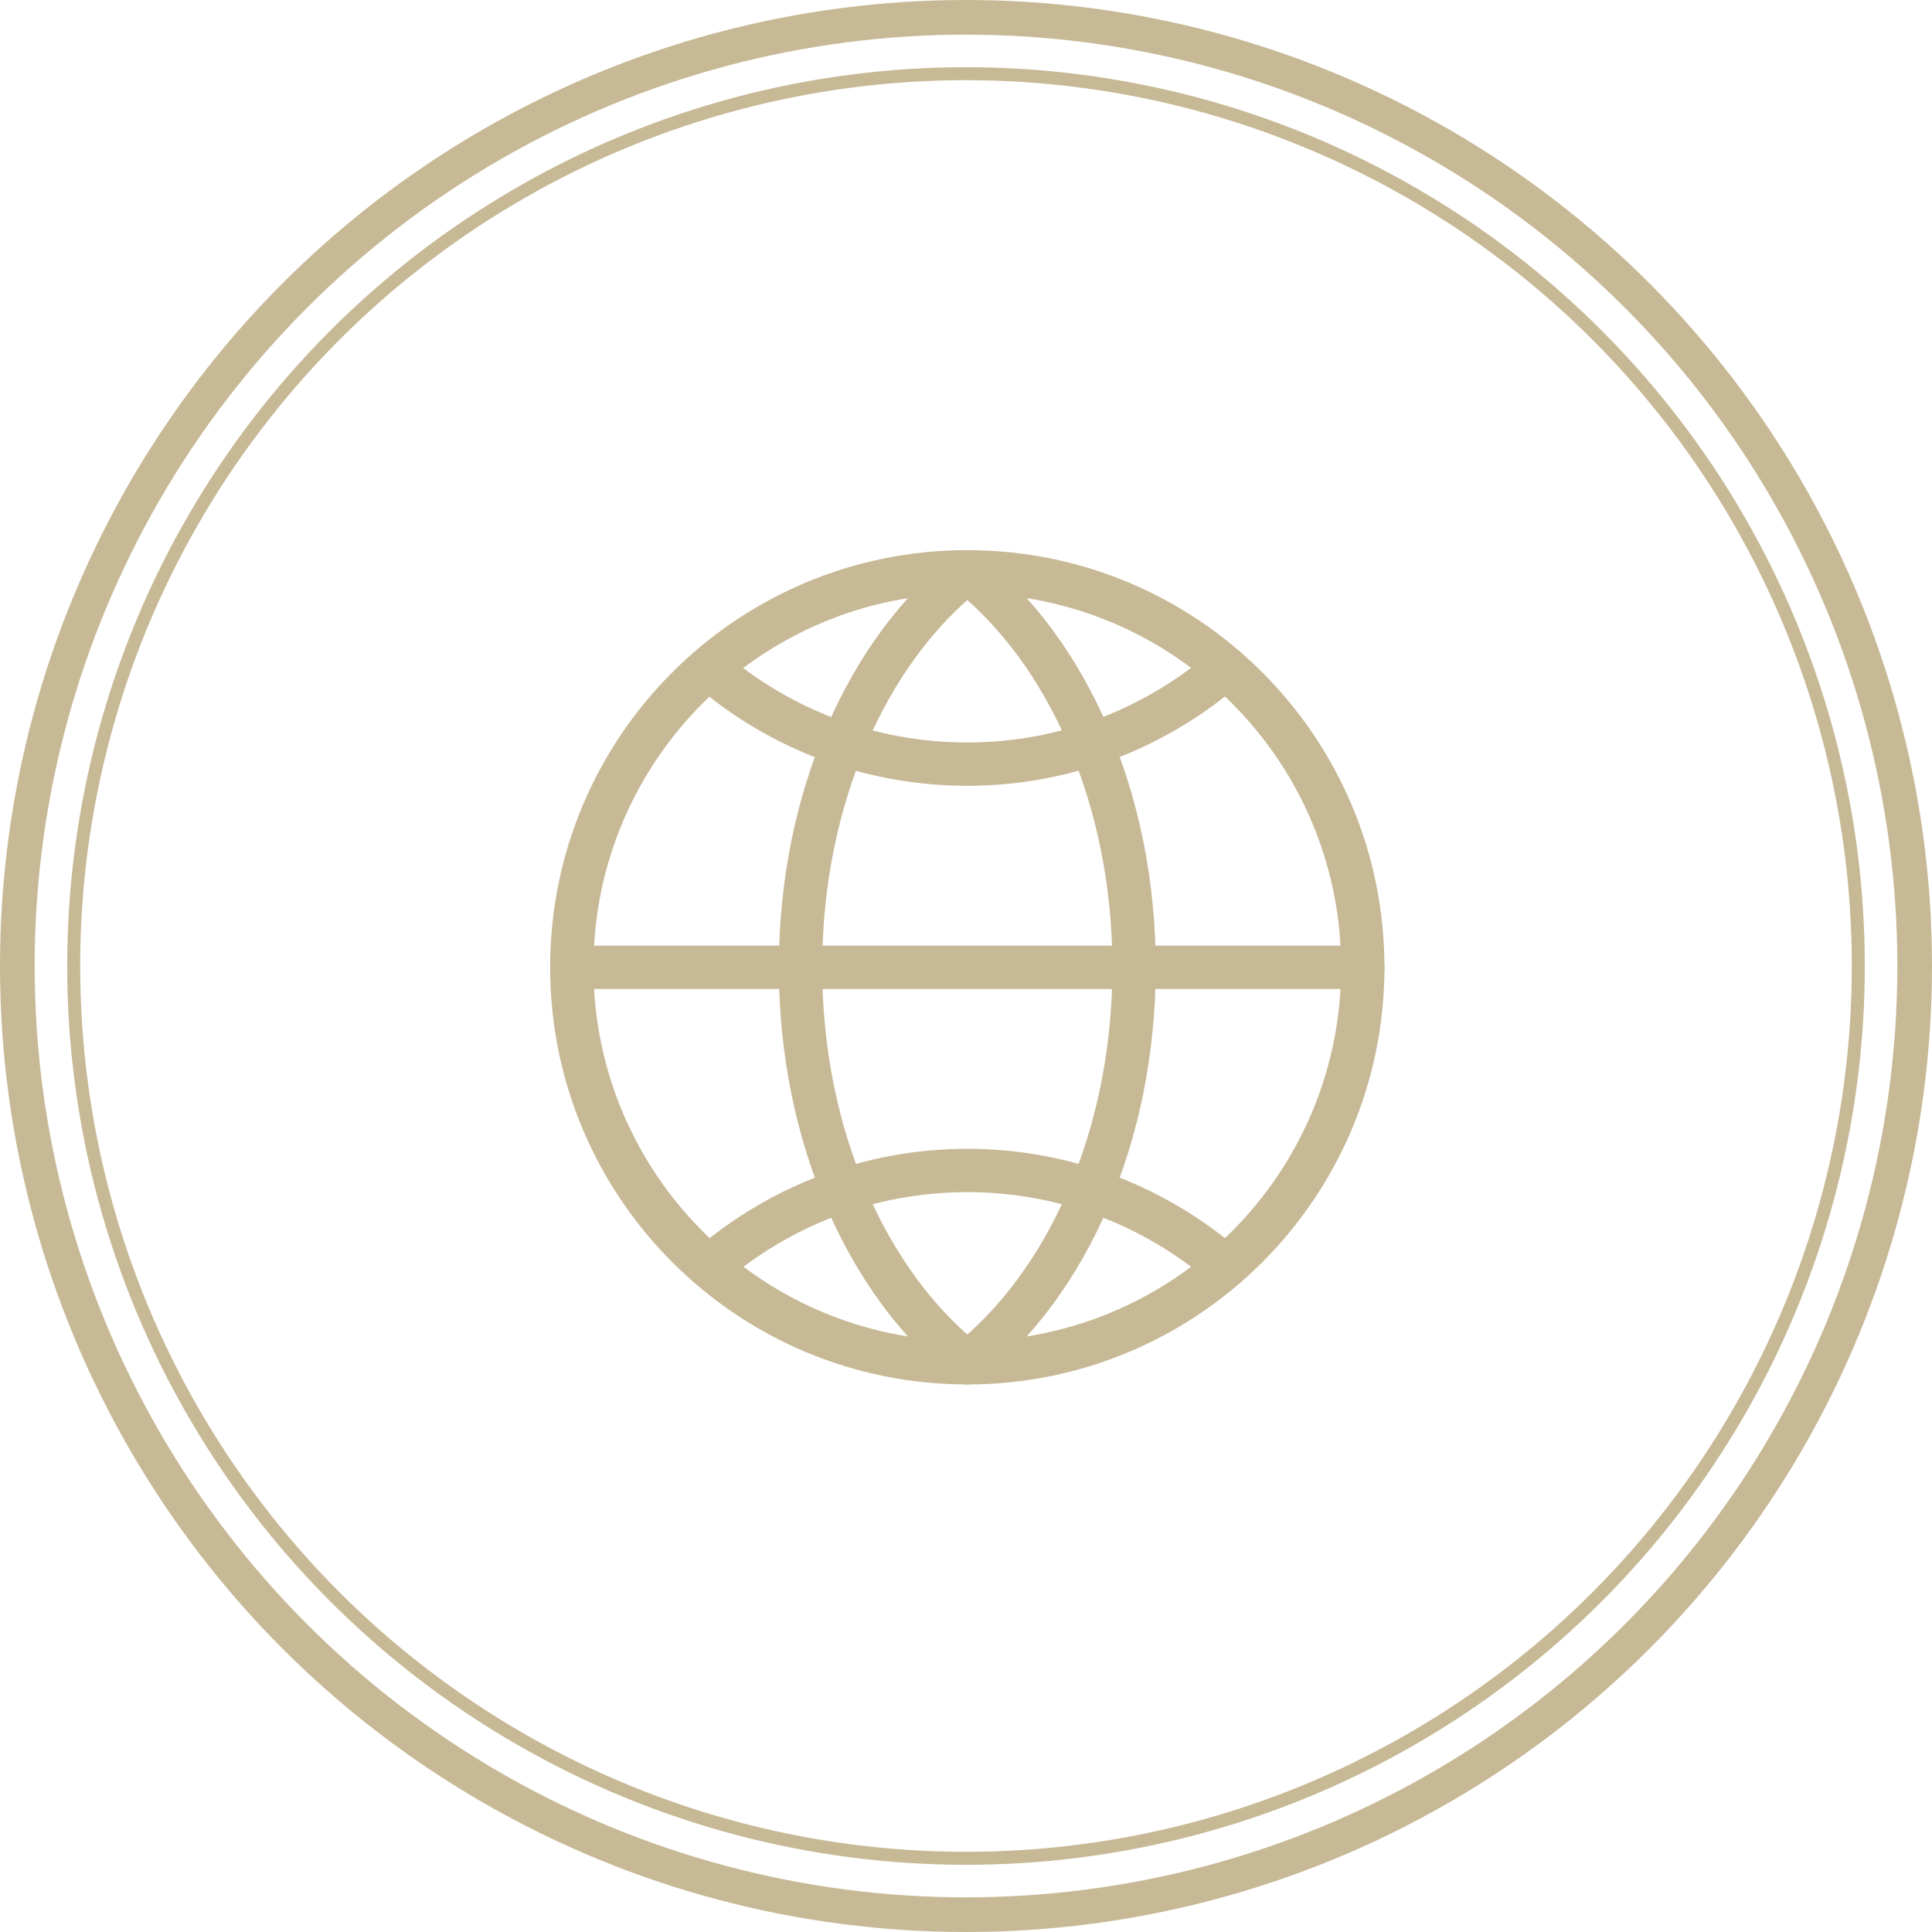
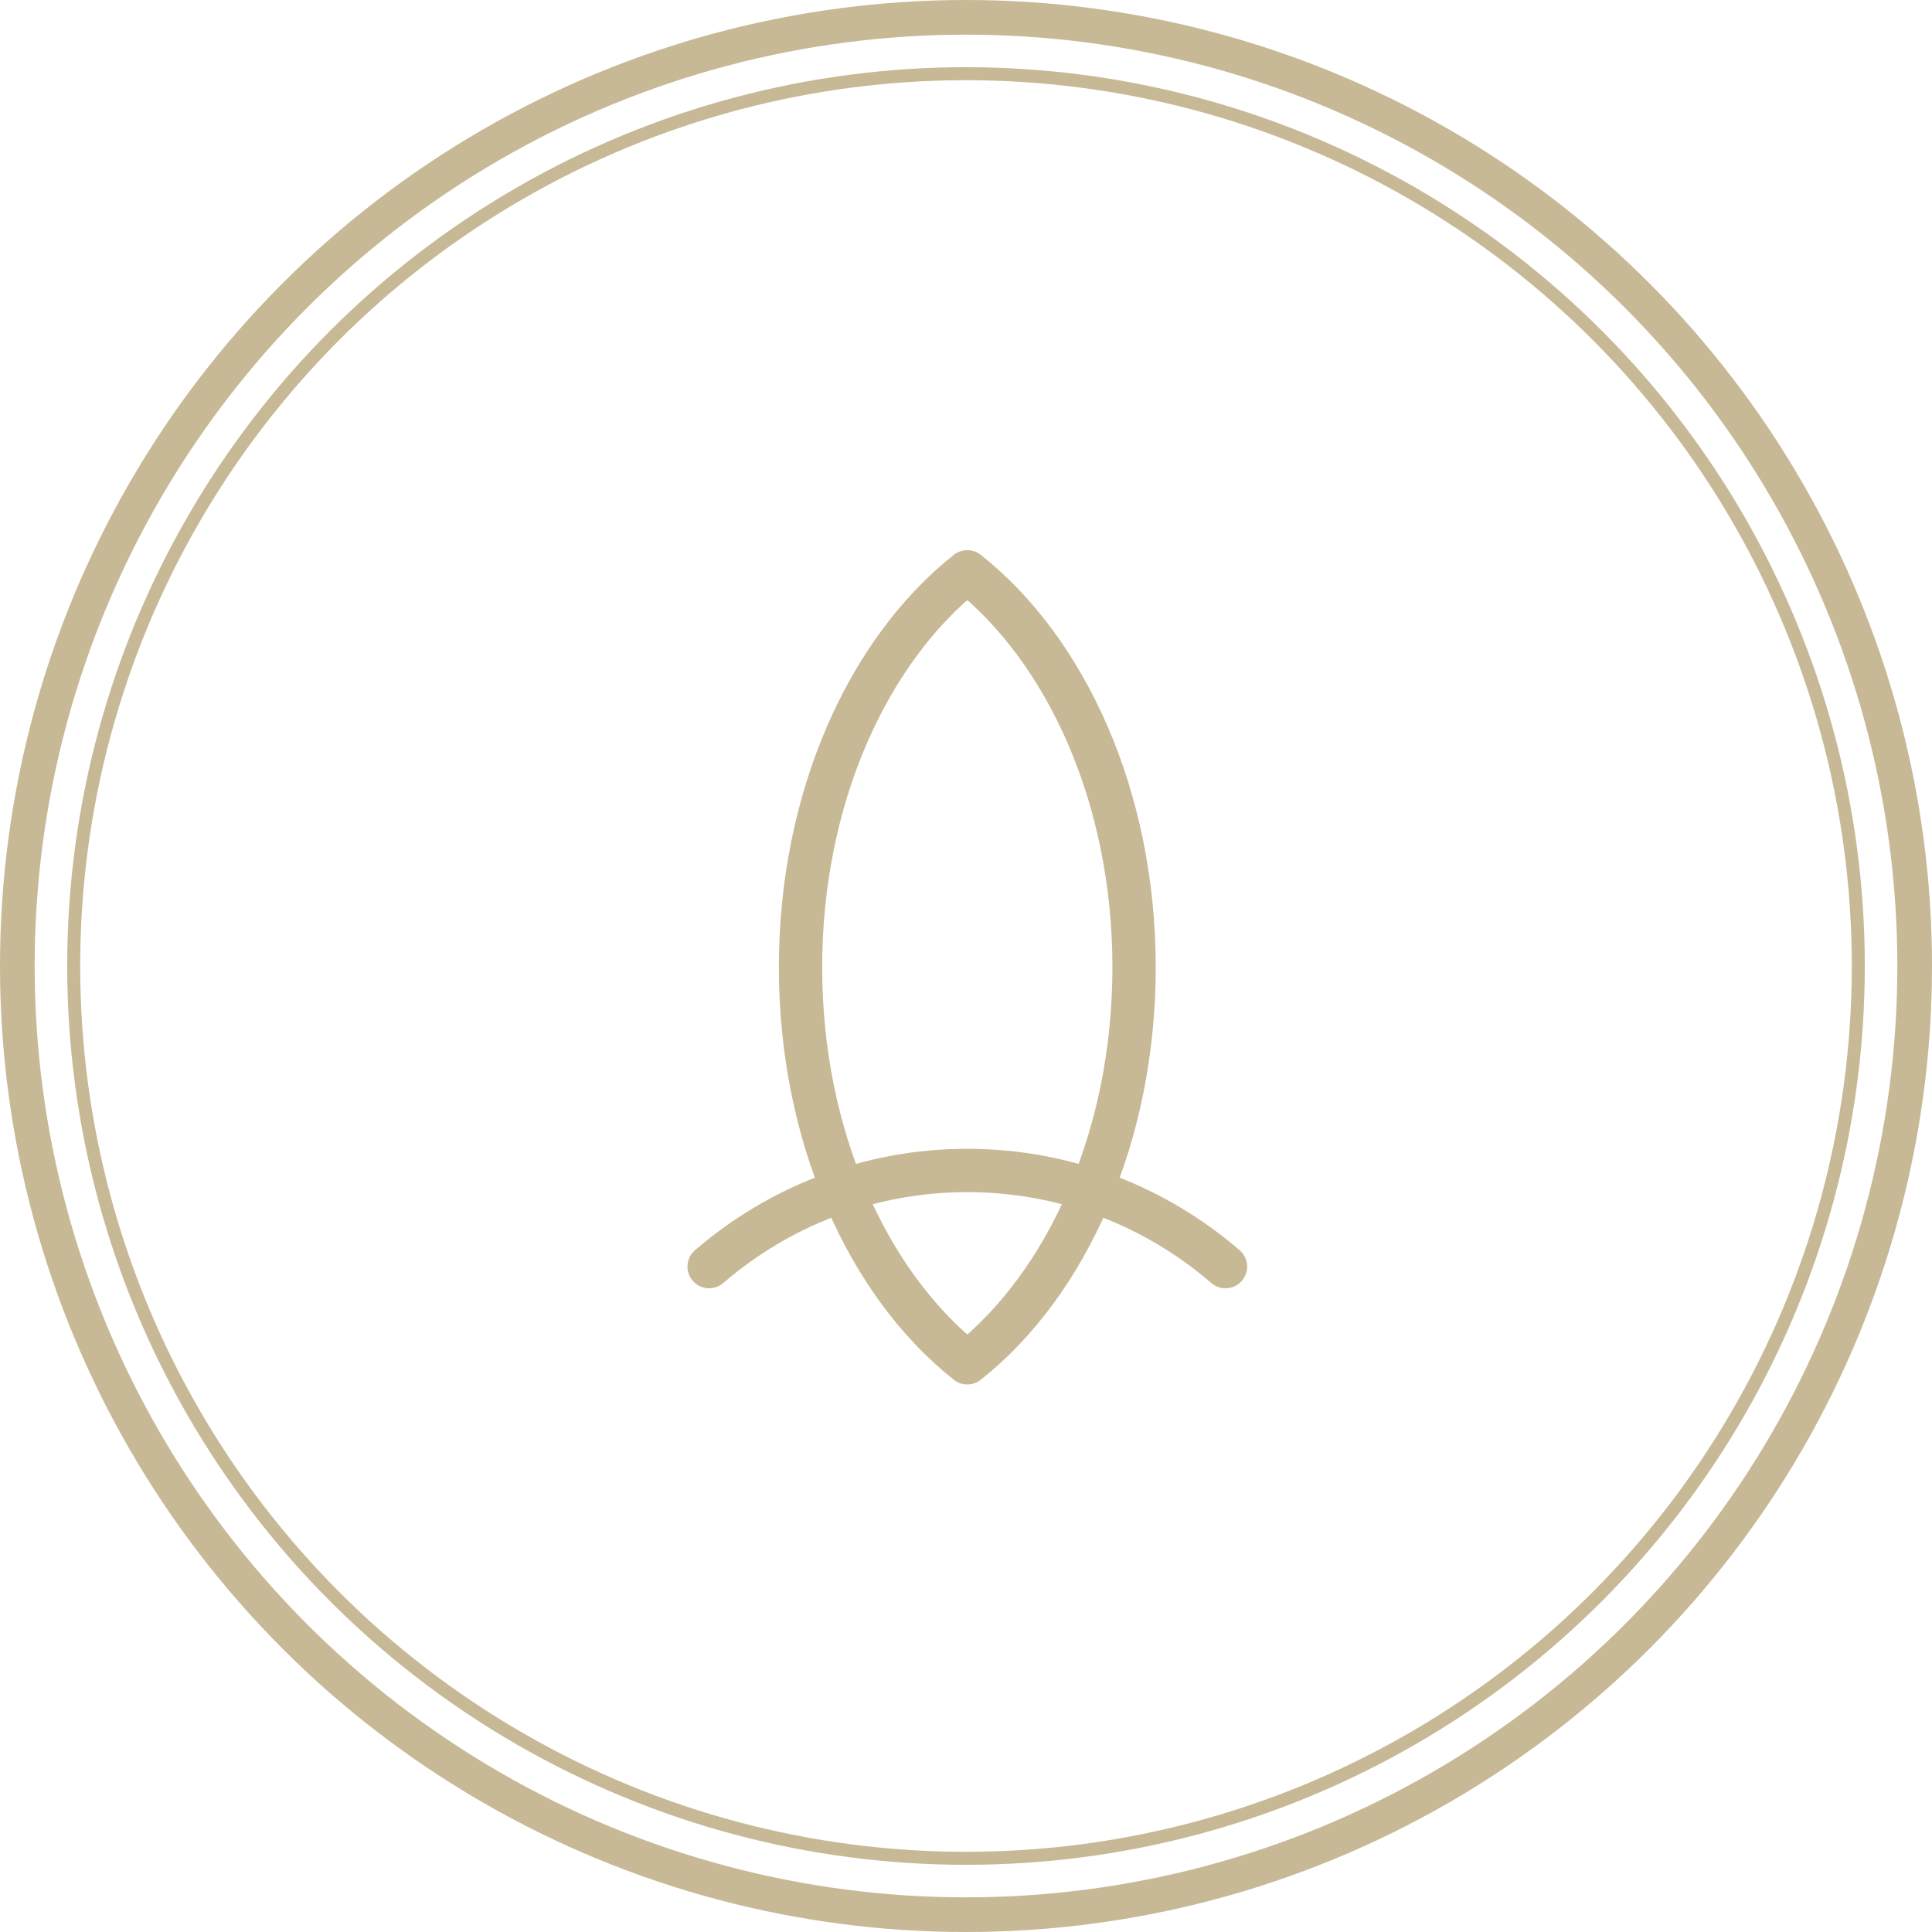
<svg xmlns="http://www.w3.org/2000/svg" width="446" height="446" viewBox="0 0 446 446" fill="none">
  <circle cx="223" cy="223" r="219" stroke="#C7B995" stroke-width="8" />
  <circle cx="223" cy="223" r="205.987" stroke="#C7B995" stroke-width="3" />
-   <path d="M223.3 314.6C273.724 314.6 314.6 273.724 314.6 223.3C314.6 172.876 273.724 132 223.3 132C172.876 132 132 172.876 132 223.3C132 273.724 172.876 314.6 223.3 314.6Z" stroke="#C7B995" stroke-width="10" stroke-miterlimit="10" stroke-linecap="round" stroke-linejoin="round" />
-   <path d="M282.9 154.2C266.9 168 246.1 176.4 223.3 176.4C200.5 176.4 179.7 168.1 163.7 154.3" stroke="#C7B995" stroke-width="10" stroke-miterlimit="10" stroke-linecap="round" stroke-linejoin="round" />
  <path d="M163.7 292.4C179.7 278.6 200.5 270.2 223.3 270.2C246.1 270.2 266.9 278.6 282.9 292.4" stroke="#C7B995" stroke-width="10" stroke-miterlimit="10" stroke-linecap="round" stroke-linejoin="round" />
  <path d="M223.3 132C200.3 150.2 184.8 184.3 184.8 223.3C184.8 262.3 200.3 296.4 223.3 314.6C246.3 296.4 261.8 262.3 261.8 223.3C261.8 184.3 246.3 150.2 223.3 132Z" stroke="#C7B995" stroke-width="10" stroke-miterlimit="10" stroke-linecap="round" stroke-linejoin="round" />
-   <path d="M132 223.3H314.6" stroke="#C7B995" stroke-width="10" stroke-miterlimit="10" stroke-linecap="round" stroke-linejoin="round" />
</svg>